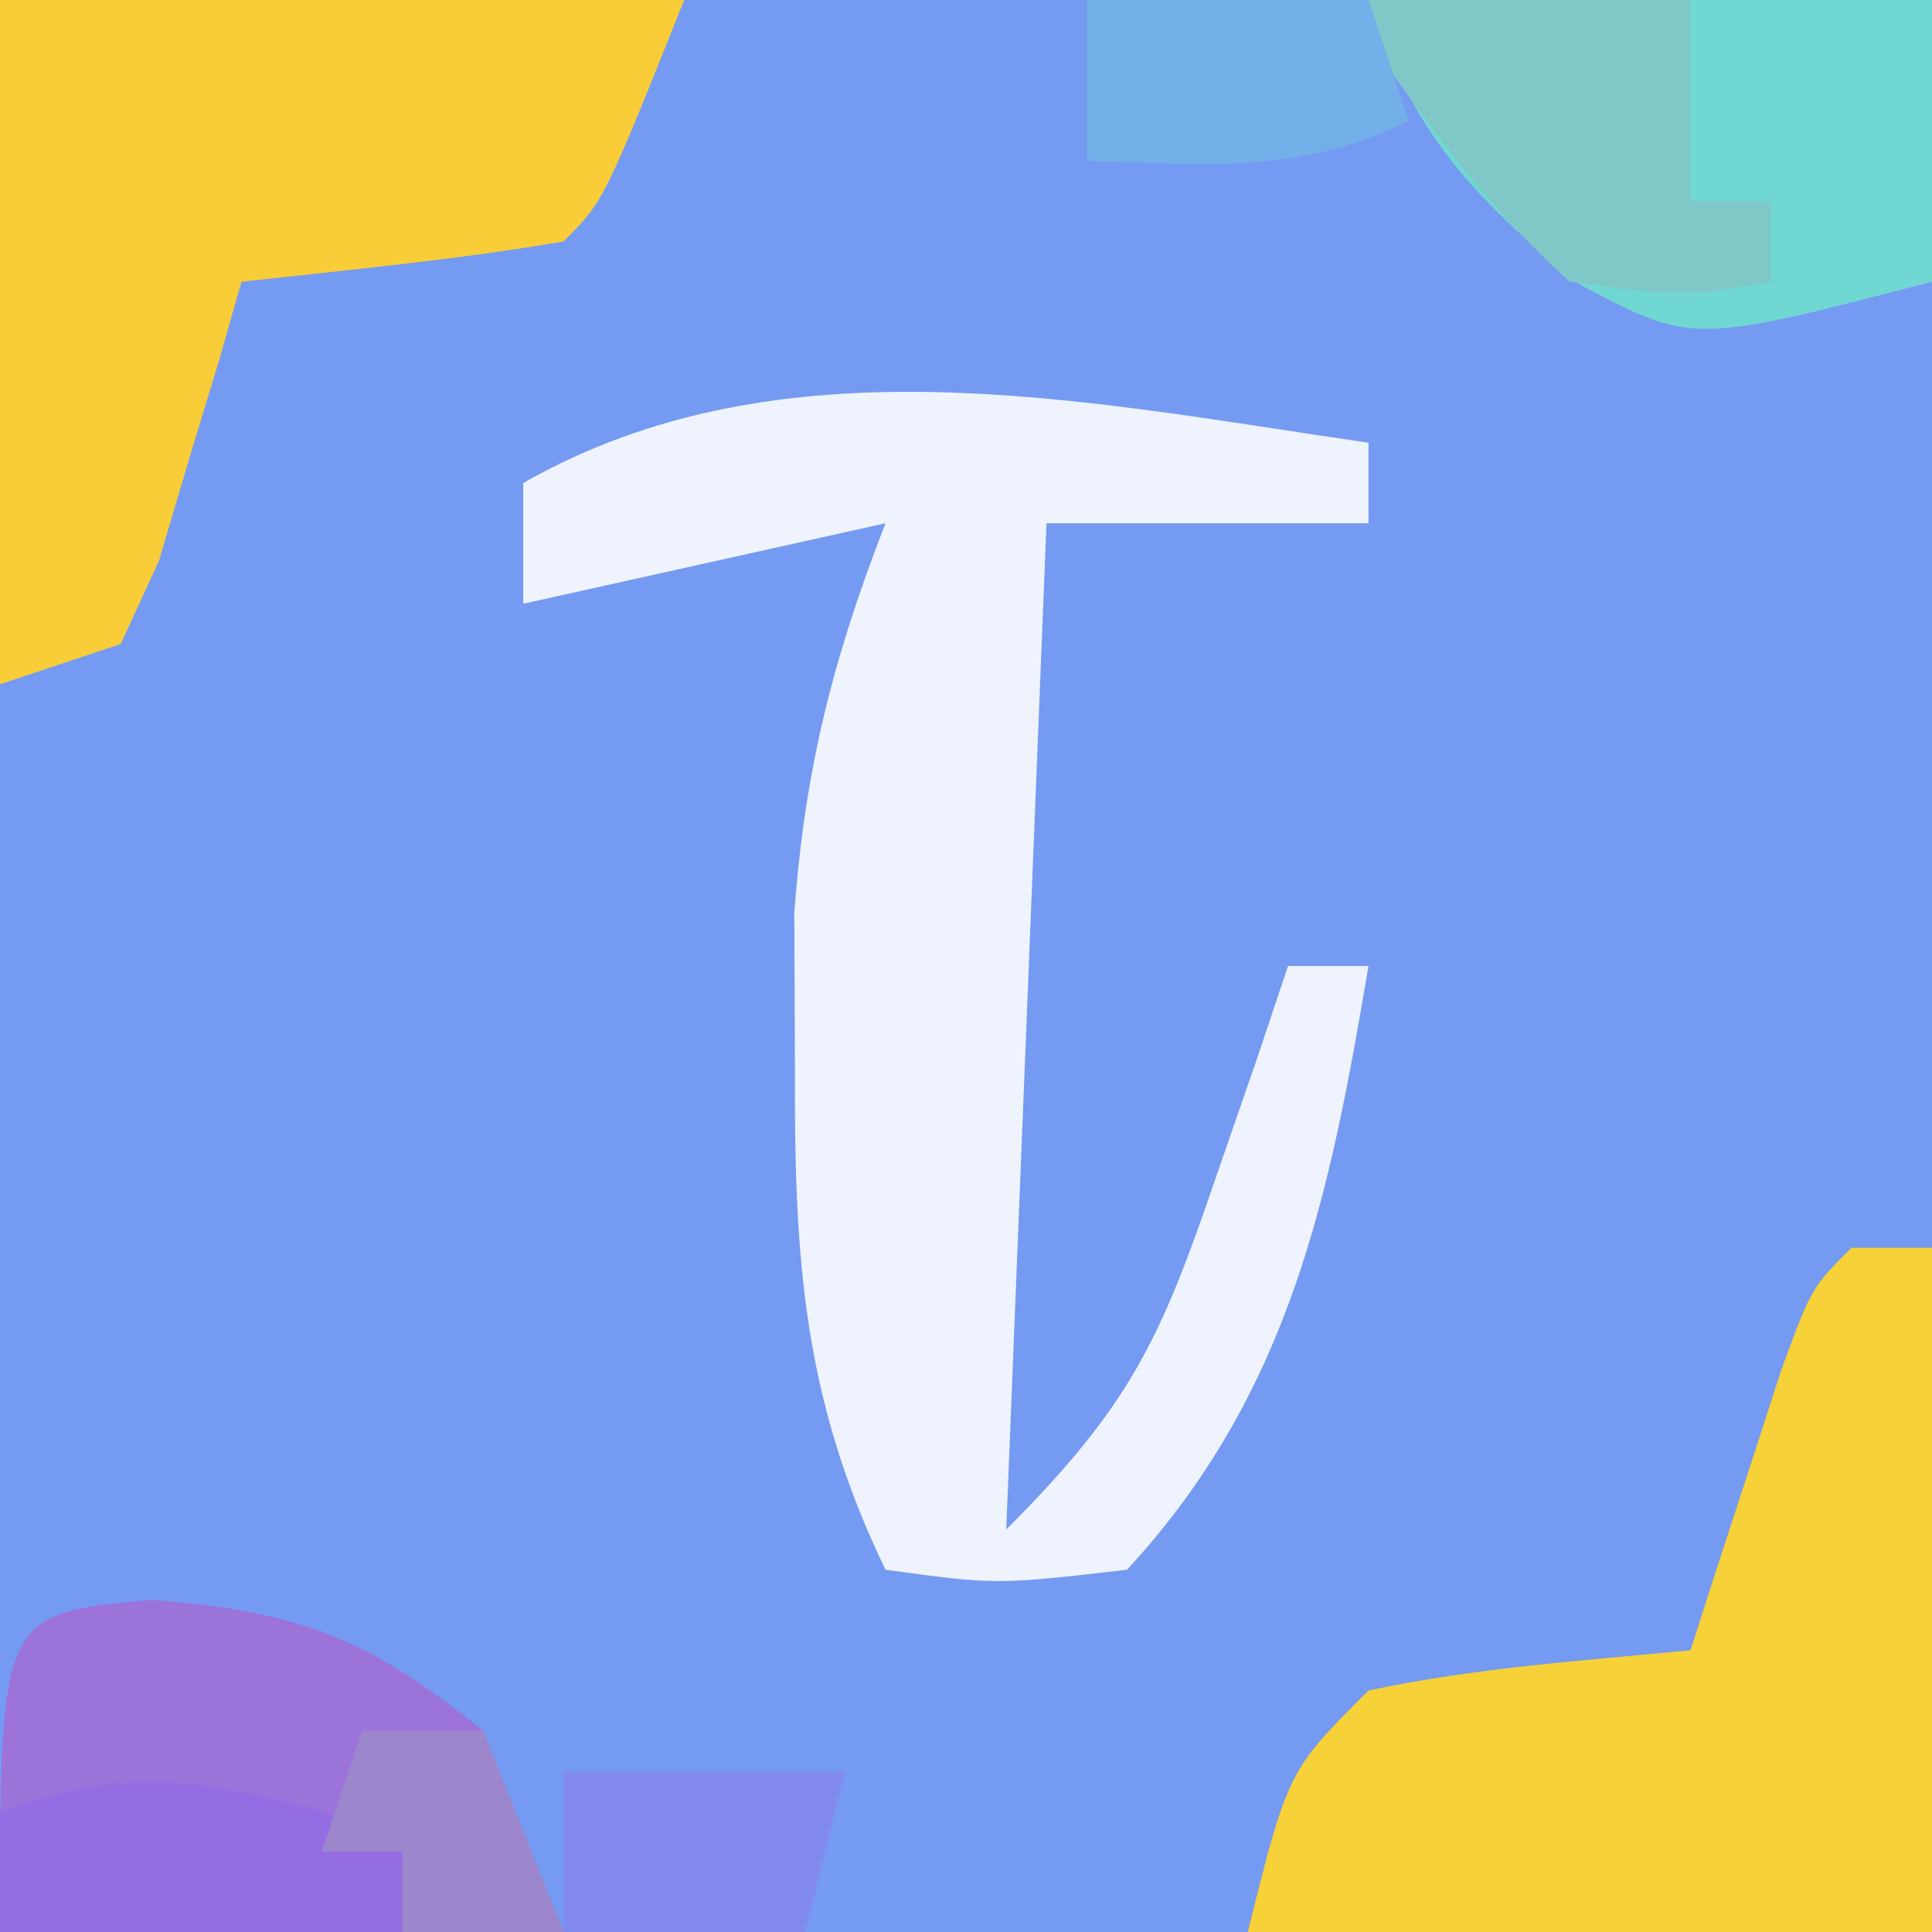
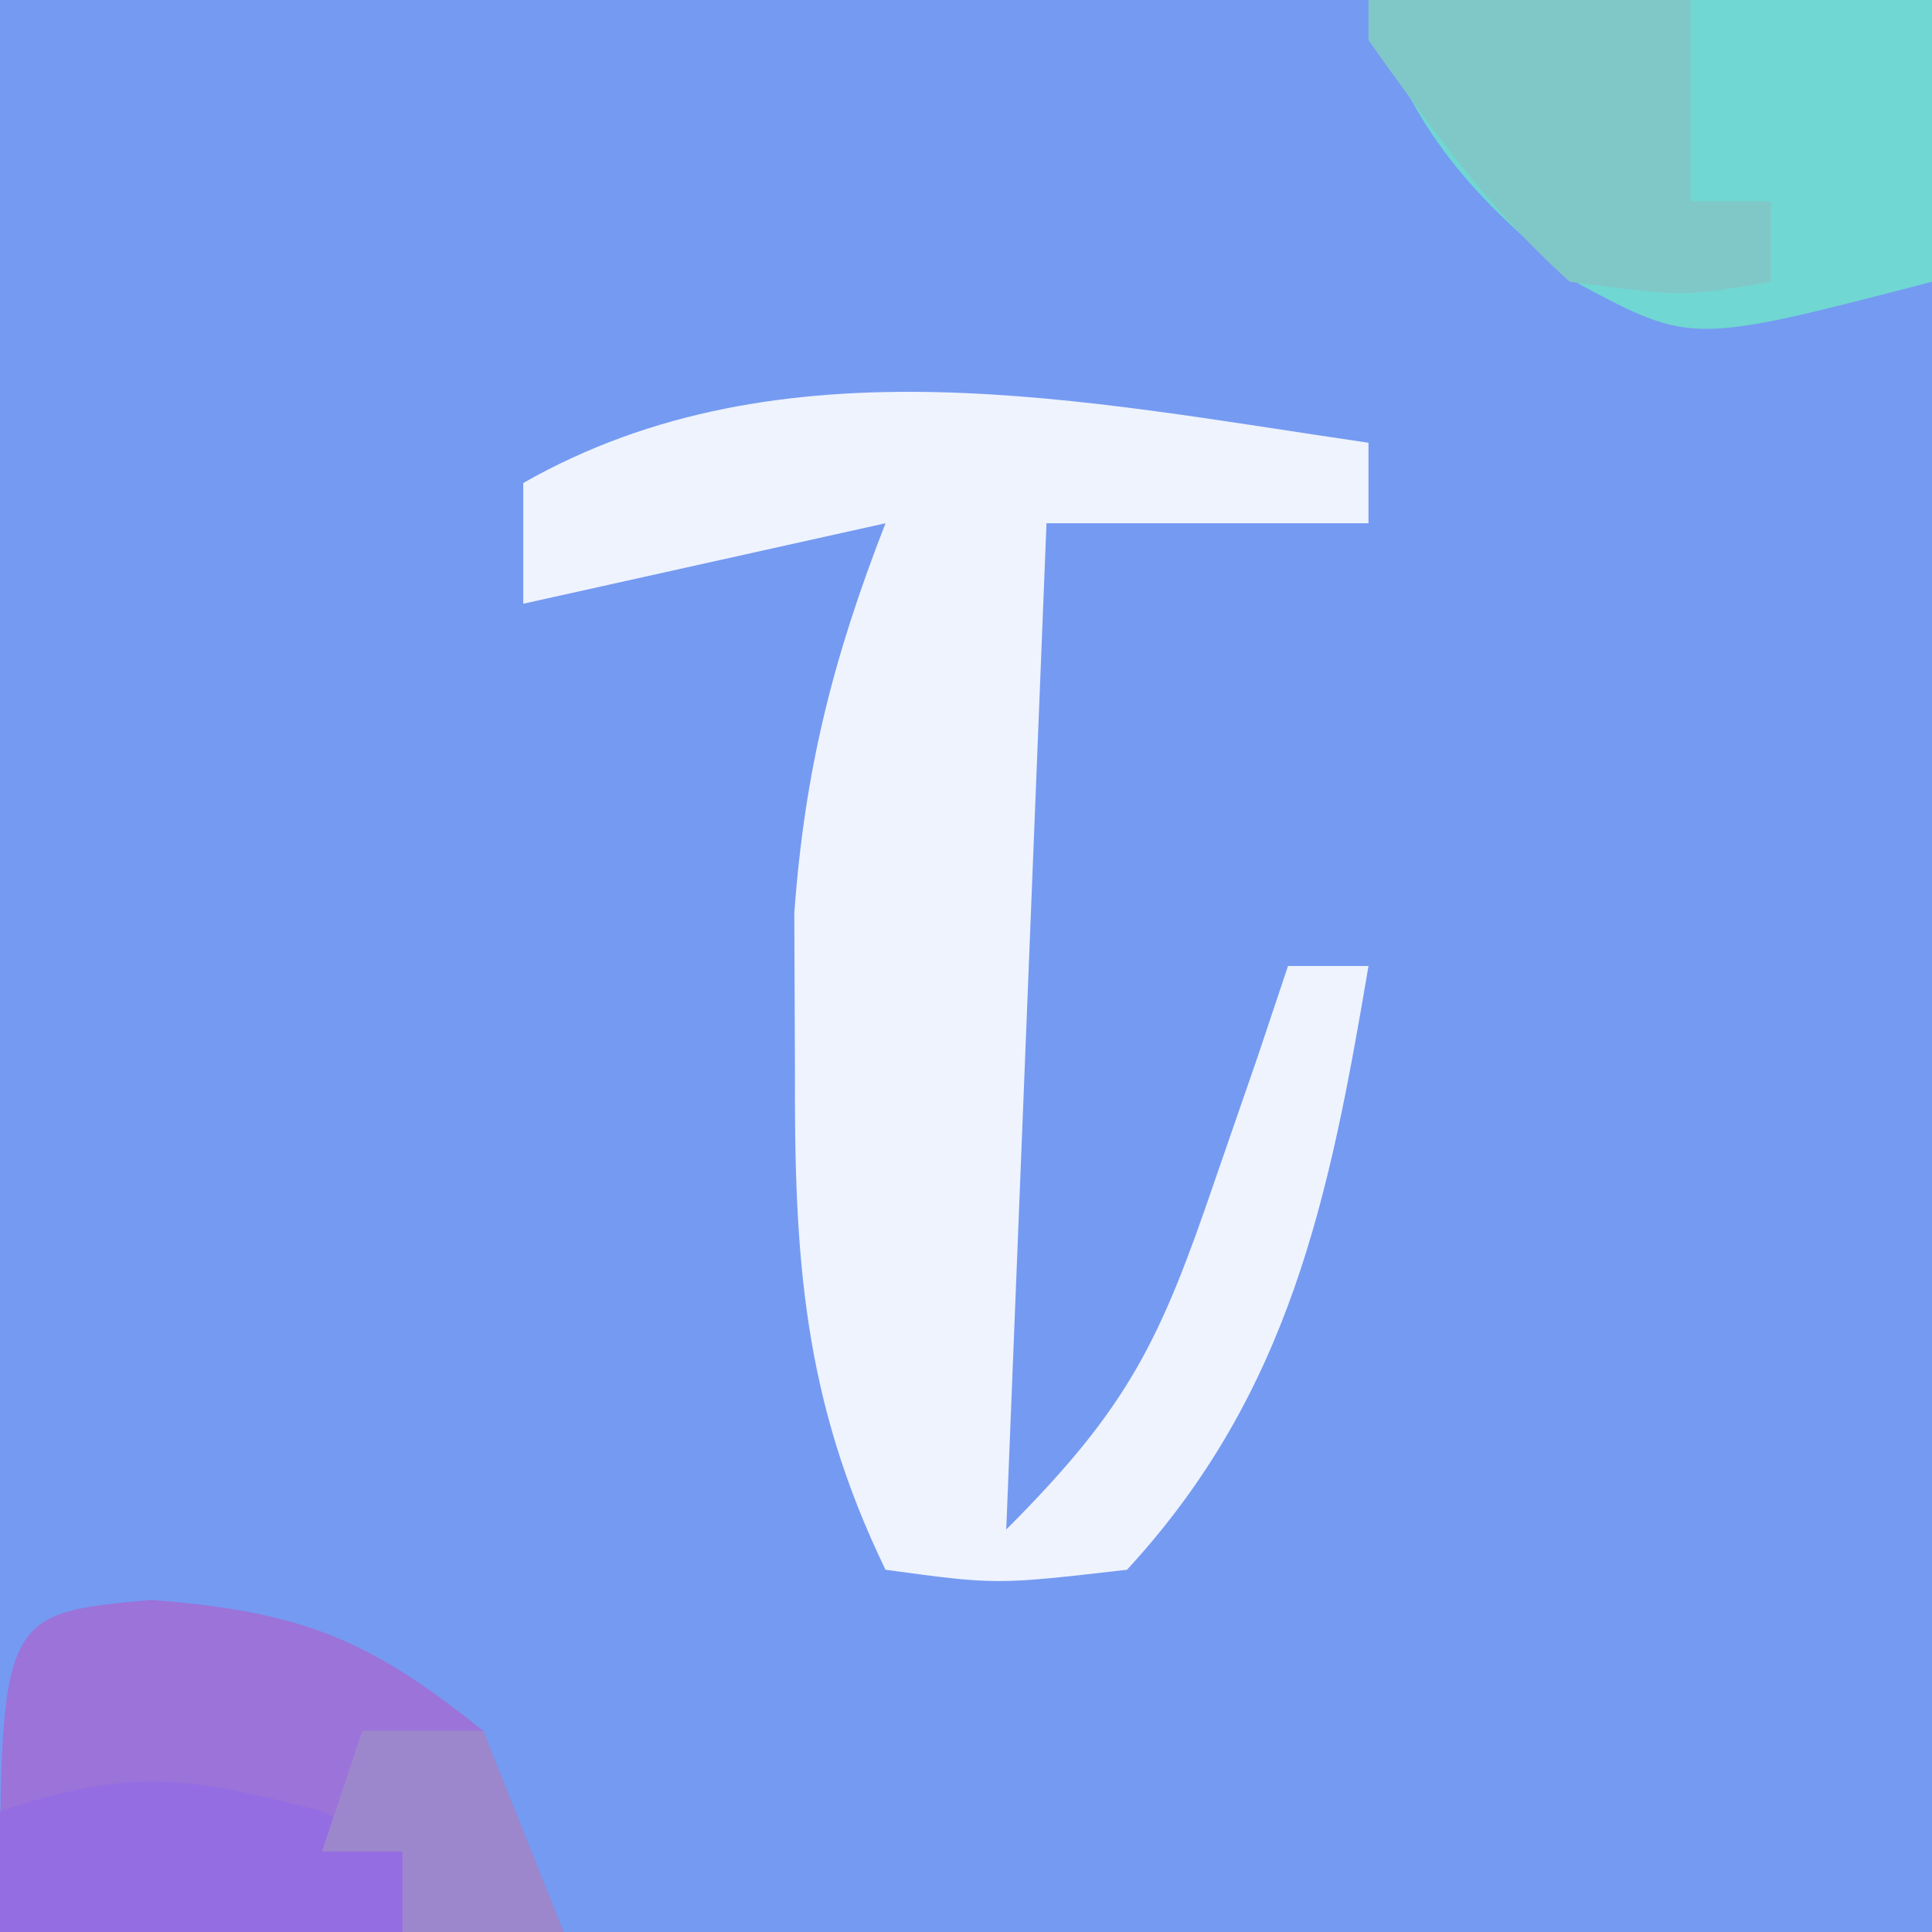
<svg xmlns="http://www.w3.org/2000/svg" version="1.1" width="48" height="48">
  <rect width="100%" height="100%" fill="#333333" stroke="none" />
  <path d="M0 0 C15.84 0 31.68 0 48 0 C48 15.84 48 31.68 48 48 C32.16 48 16.32 48 0 48 C0 32.16 0 16.32 0 0 Z " fill="#759AF2" transform="translate(0,0)" />
  <path d="M0 0 C0 0.66 0 1.32 0 2 C-2.64 2 -5.28 2 -8 2 C-8.33 10.25 -8.66 18.5 -9 27 C-5.939 23.939 -5.174 22.302 -3.812 18.312 C-3.468 17.319 -3.124 16.325 -2.77 15.301 C-2.389 14.162 -2.389 14.162 -2 13 C-1.34 13 -0.68 13 0 13 C-0.965 18.714 -1.948 23.61 -6 28 C-9.25 28.375 -9.25 28.375 -12 28 C-14.049 23.765 -14.269 20.24 -14.25 15.562 C-14.258 13.646 -14.258 13.646 -14.266 11.691 C-14.008 8.114 -13.296 5.327 -12 2 C-14.97 2.66 -17.94 3.32 -21 4 C-21 3.01 -21 2.02 -21 1 C-14.573 -2.662 -7.039 -1.024 0 0 Z " fill="#EEF3FD" transform="translate(34,11)" />
-   <path d="M0 0 C0.66 0 1.32 0 2 0 C2 5.61 2 11.22 2 17 C-3.61 17 -9.22 17 -15 17 C-14 13 -14 13 -12 11 C-9.345 10.435 -6.709 10.262 -4 10 C-3.795 9.362 -3.59 8.724 -3.379 8.066 C-3.109 7.24 -2.84 6.414 -2.562 5.562 C-2.162 4.327 -2.162 4.327 -1.754 3.066 C-1 1 -1 1 0 0 Z " fill="#F6D138" transform="translate(46,31)" />
-   <path d="M0 0 C5.61 0 11.22 0 17 0 C15 5 15 5 14 6 C11.345 6.455 8.678 6.702 6 7 C5.818 7.638 5.636 8.276 5.449 8.934 C5.198 9.76 4.946 10.586 4.688 11.438 C4.444 12.261 4.2 13.085 3.949 13.934 C3.636 14.616 3.323 15.297 3 16 C2.01 16.33 1.02 16.66 0 17 C0 11.39 0 5.78 0 0 Z " fill="#F8CD38" transform="translate(0,0)" />
  <path d="M0 0 C3.693 0.284 5.378 0.937 8.25 3.25 C8.91 4.9 9.57 6.55 10.25 8.25 C5.63 8.25 1.01 8.25 -3.75 8.25 C-3.75 0.341 -3.75 0.341 0 0 Z " fill="#9B73D9" transform="translate(3.75,39.75)" />
  <path d="M0 0 C4.62 0 9.24 0 14 0 C14 2.31 14 4.62 14 7 C8.034 8.551 8.034 8.551 5.234 7.059 C2.552 4.877 1.101 3.303 0 0 Z " fill="#70D7D2" transform="translate(34,0)" />
  <path d="M0 0 C2.64 0 5.28 0 8 0 C8 1.65 8 3.3 8 5 C8.66 5 9.32 5 10 5 C10 5.66 10 6.32 10 7 C7.812 7.375 7.812 7.375 5 7 C2.962 5.166 1.612 3.257 0 1 C0 0.67 0 0.34 0 0 Z " fill="#80C8C8" transform="translate(34,0)" />
  <path d="M0 0 C0.66 0.33 1.32 0.66 2 1 C2 1.66 2 2.32 2 3 C-1.3 3 -4.6 3 -8 3 C-8 2.01 -8 1.02 -8 0 C-4.678 -1.107 -3.317 -0.851 0 0 Z " fill="#956DE3" transform="translate(8,45)" />
-   <path d="M0 0 C2.31 0 4.62 0 7 0 C6.67 1.32 6.34 2.64 6 4 C4.02 4 2.04 4 0 4 C0 2.68 0 1.36 0 0 Z " fill="#828AED" transform="translate(14,44)" />
-   <path d="M0 0 C2.31 0 4.62 0 7 0 C7.33 0.99 7.66 1.98 8 3 C5.291 4.354 2.991 4.065 0 4 C0 2.68 0 1.36 0 0 Z " fill="#73AFE8" transform="translate(27,0)" />
  <path d="M0 0 C0.99 0 1.98 0 3 0 C3.66 1.65 4.32 3.3 5 5 C3.68 5 2.36 5 1 5 C1 4.34 1 3.68 1 3 C0.34 3 -0.32 3 -1 3 C-0.67 2.01 -0.34 1.02 0 0 Z " fill="#9C87CC" transform="translate(9,43)" />
</svg>